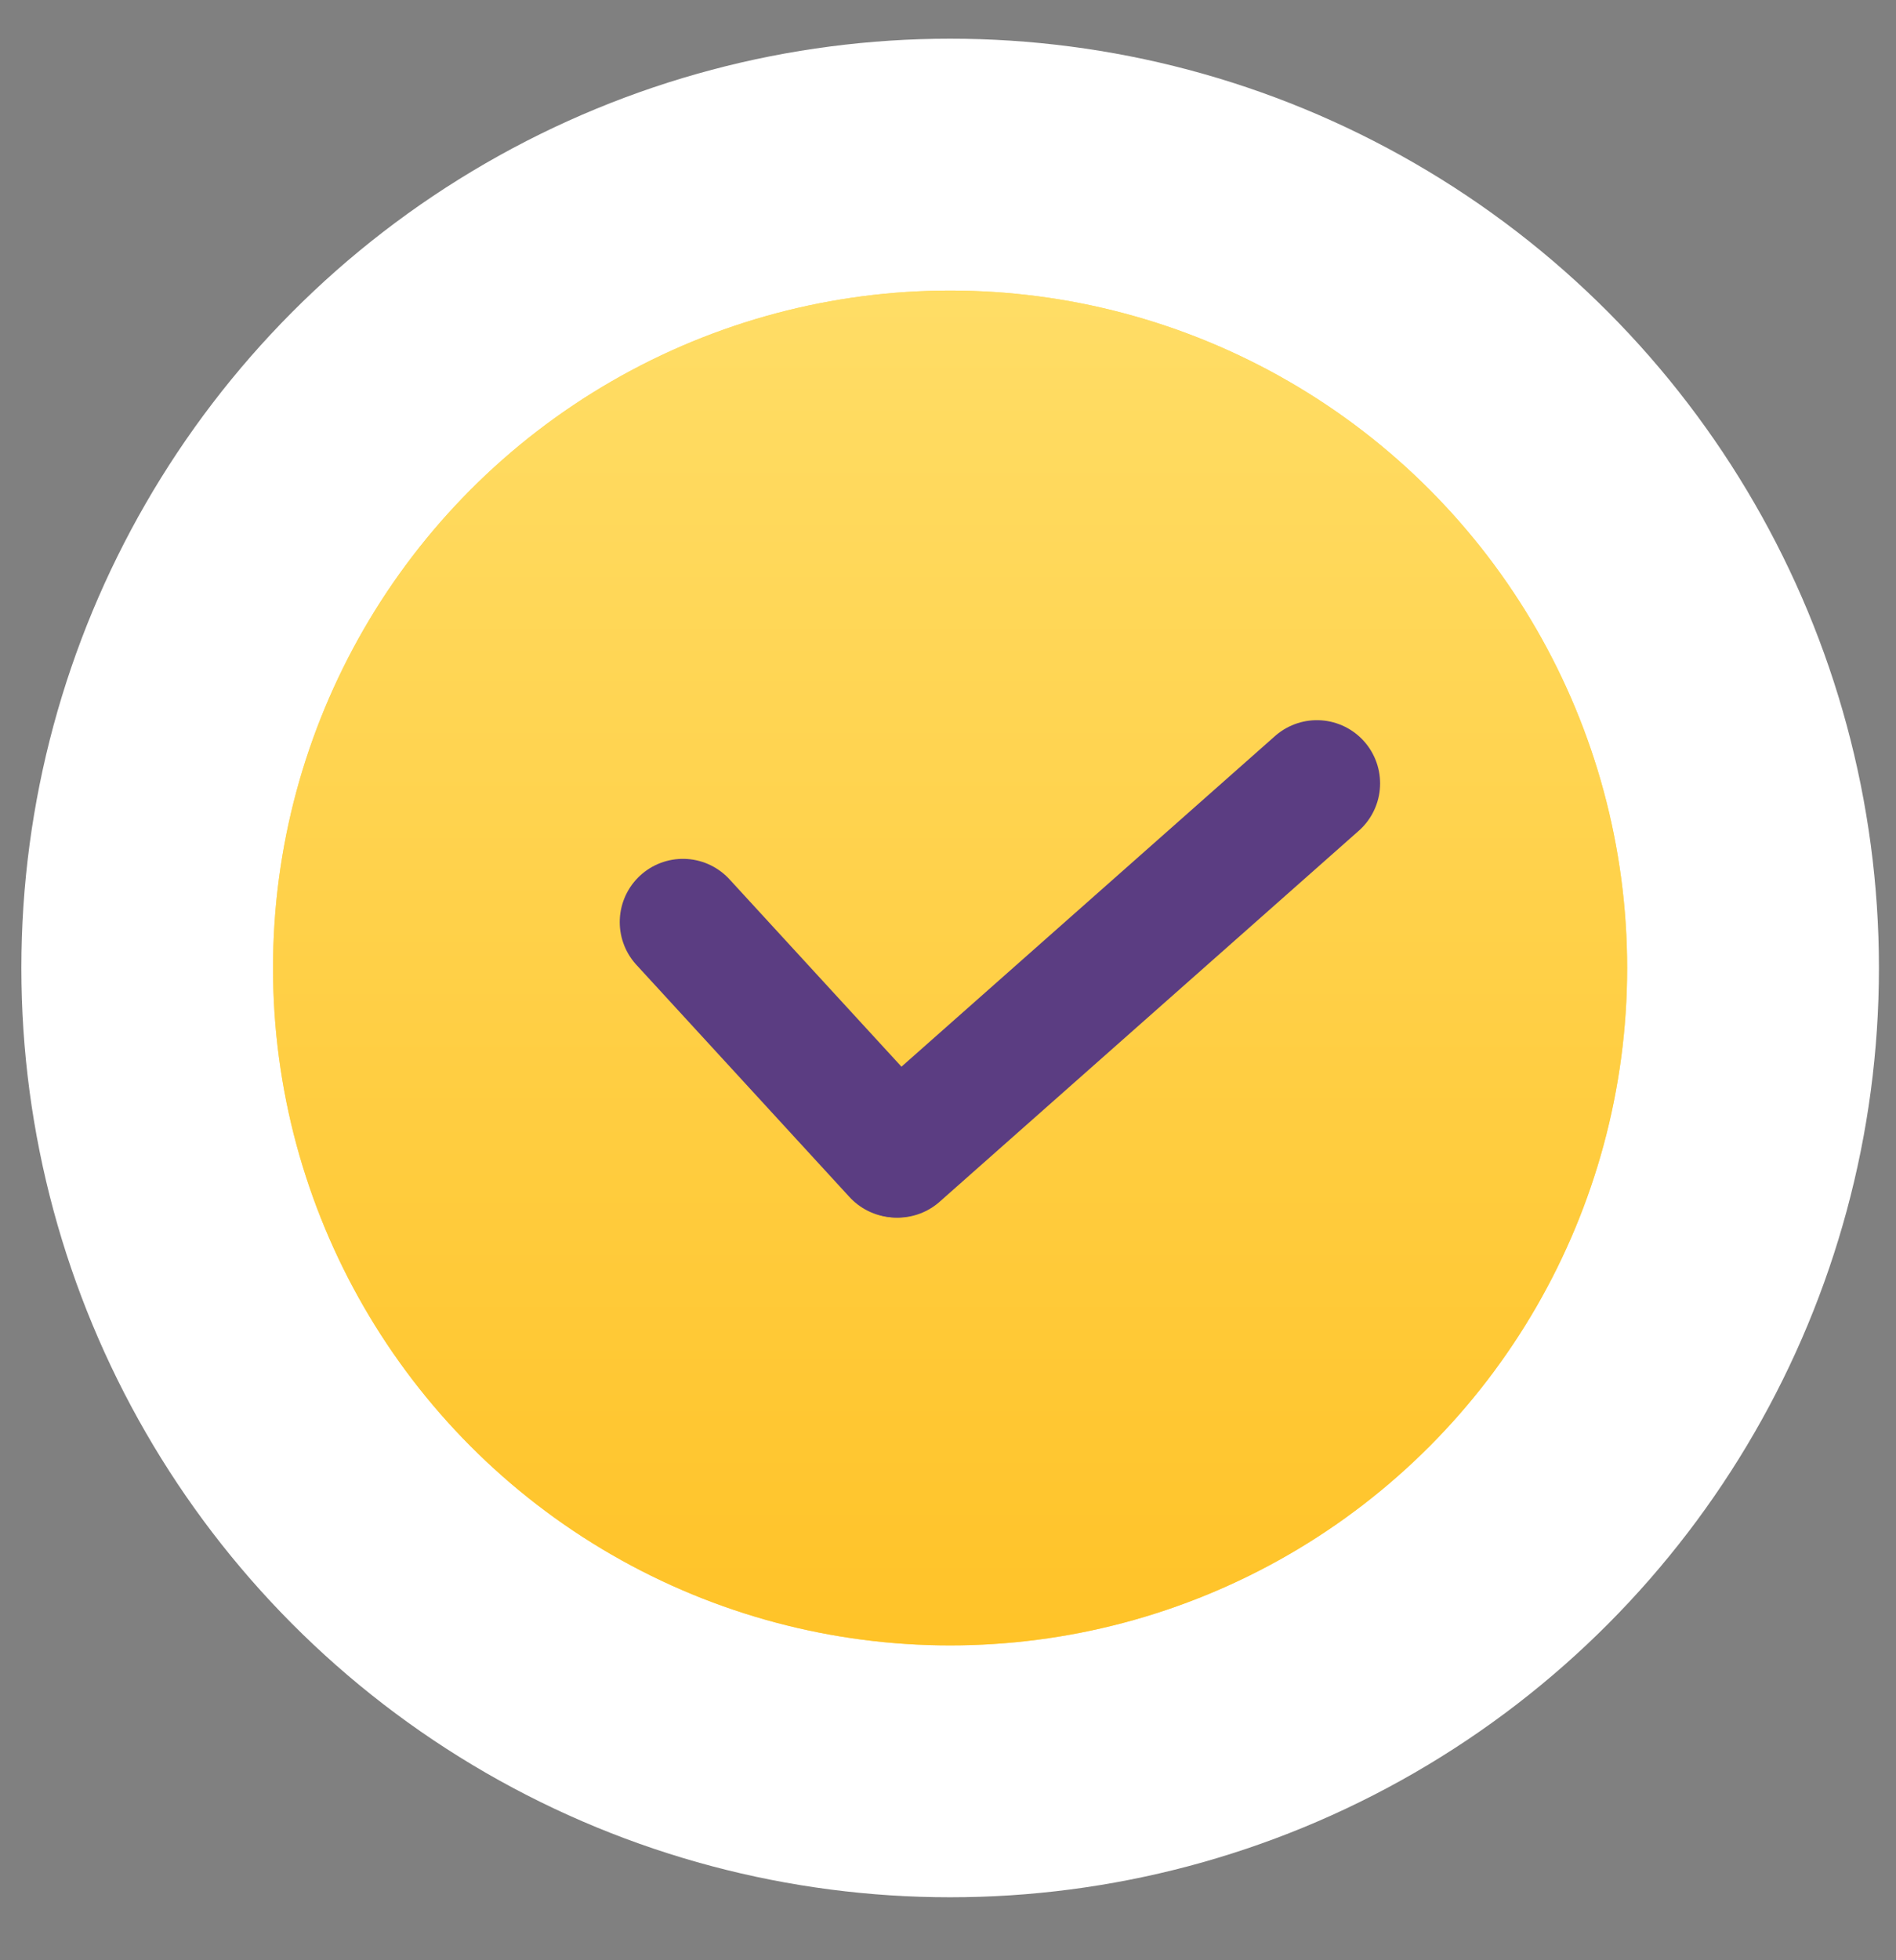
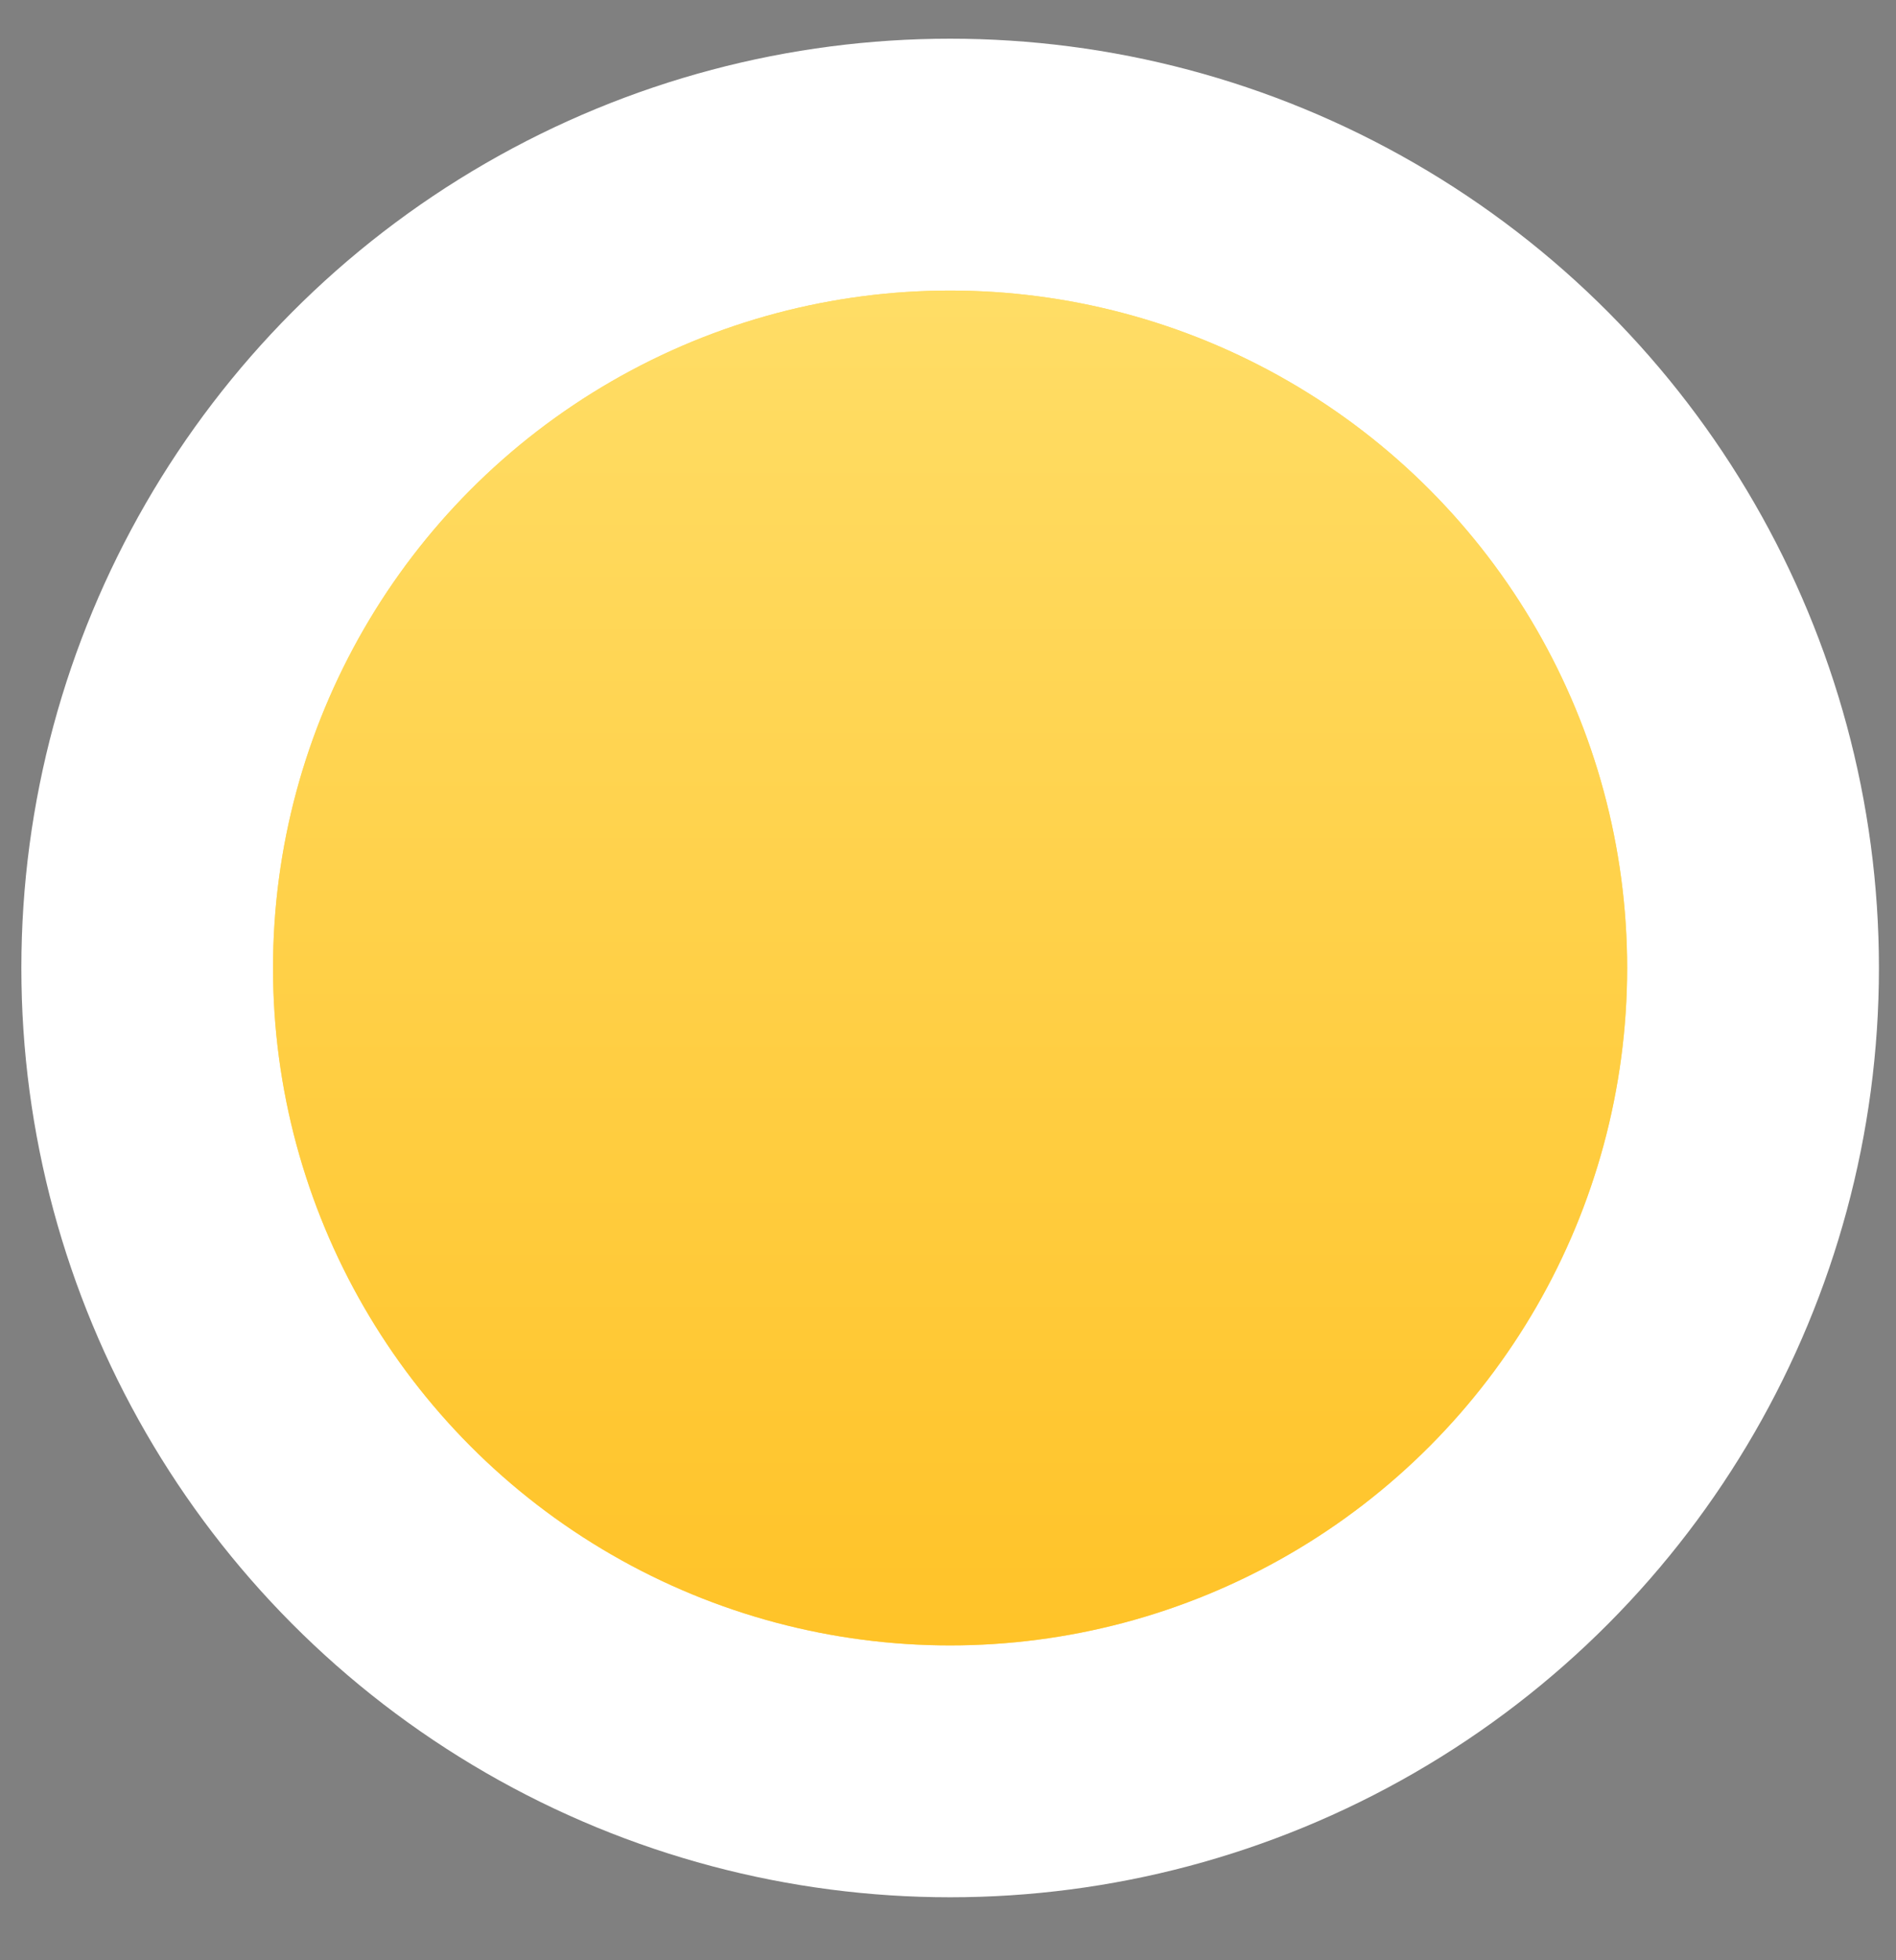
<svg xmlns="http://www.w3.org/2000/svg" width="30" height="31" viewBox="0 0 30 31" fill="none">
  <rect x="0" y="0" width="30" height="31" fill="#808080" stroke="none" />
  <circle cx="15.034" cy="15.308" r="14.696" fill="white" />
  <circle cx="15.033" cy="15.308" r="10.713" fill="#FFDD66" />
  <circle cx="15.033" cy="15.308" r="10.713" fill="url(#paint0_linear)" />
  <g clip-path="url(#clip0)">
    <line x1="10.806" y1="14.582" x2="14.178" y2="18.254" stroke="#5B3D82" stroke-width="2" stroke-linecap="round" />
    <line x1="14.205" y1="18.256" x2="20.837" y2="12.389" stroke="#5B3D82" stroke-width="2" stroke-linecap="round" />
  </g>
  <defs>
    <linearGradient id="paint0_linear" x1="15.033" y1="4.595" x2="15.033" y2="26.021" gradientUnits="userSpaceOnUse">
      <stop stop-color="#FFDD66" />
      <stop offset="1" stop-color="#FFC328" />
    </linearGradient>
    <clipPath id="clip0">
-       <rect x="7.401" y="10.692" width="14.848" height="14.14" fill="white" />
-     </clipPath>
+       </clipPath>
  </defs>
</svg>